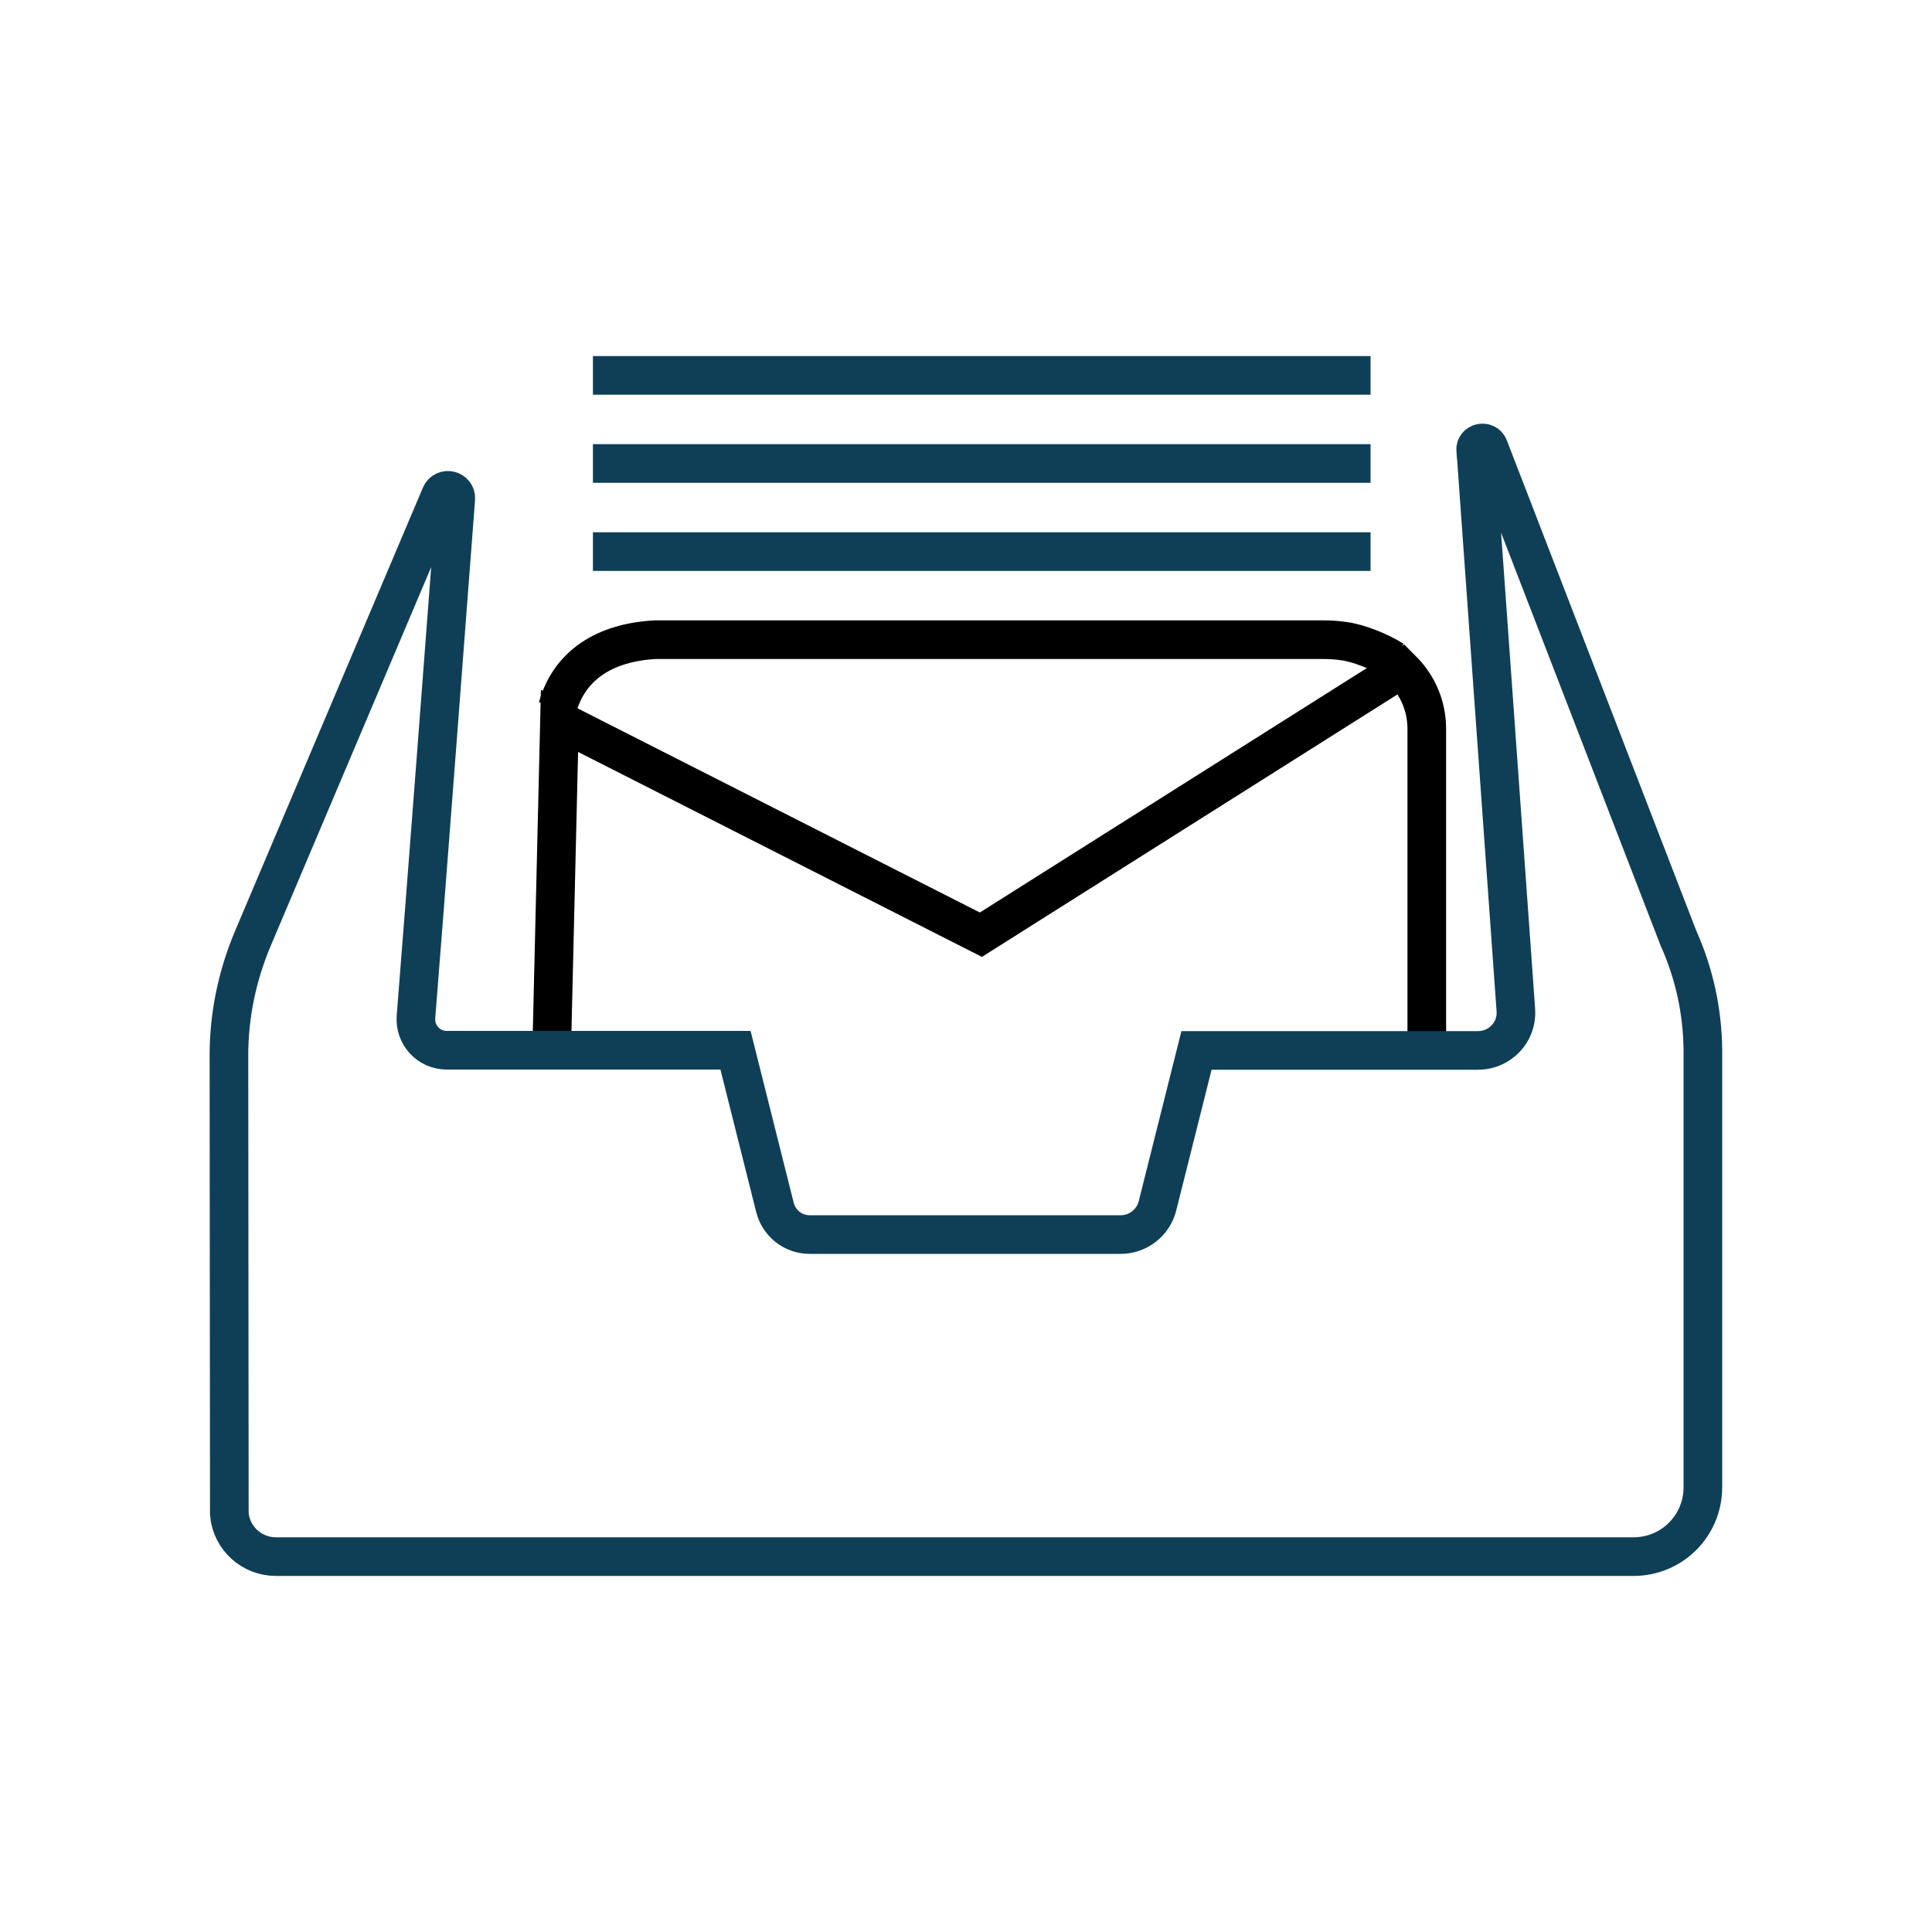
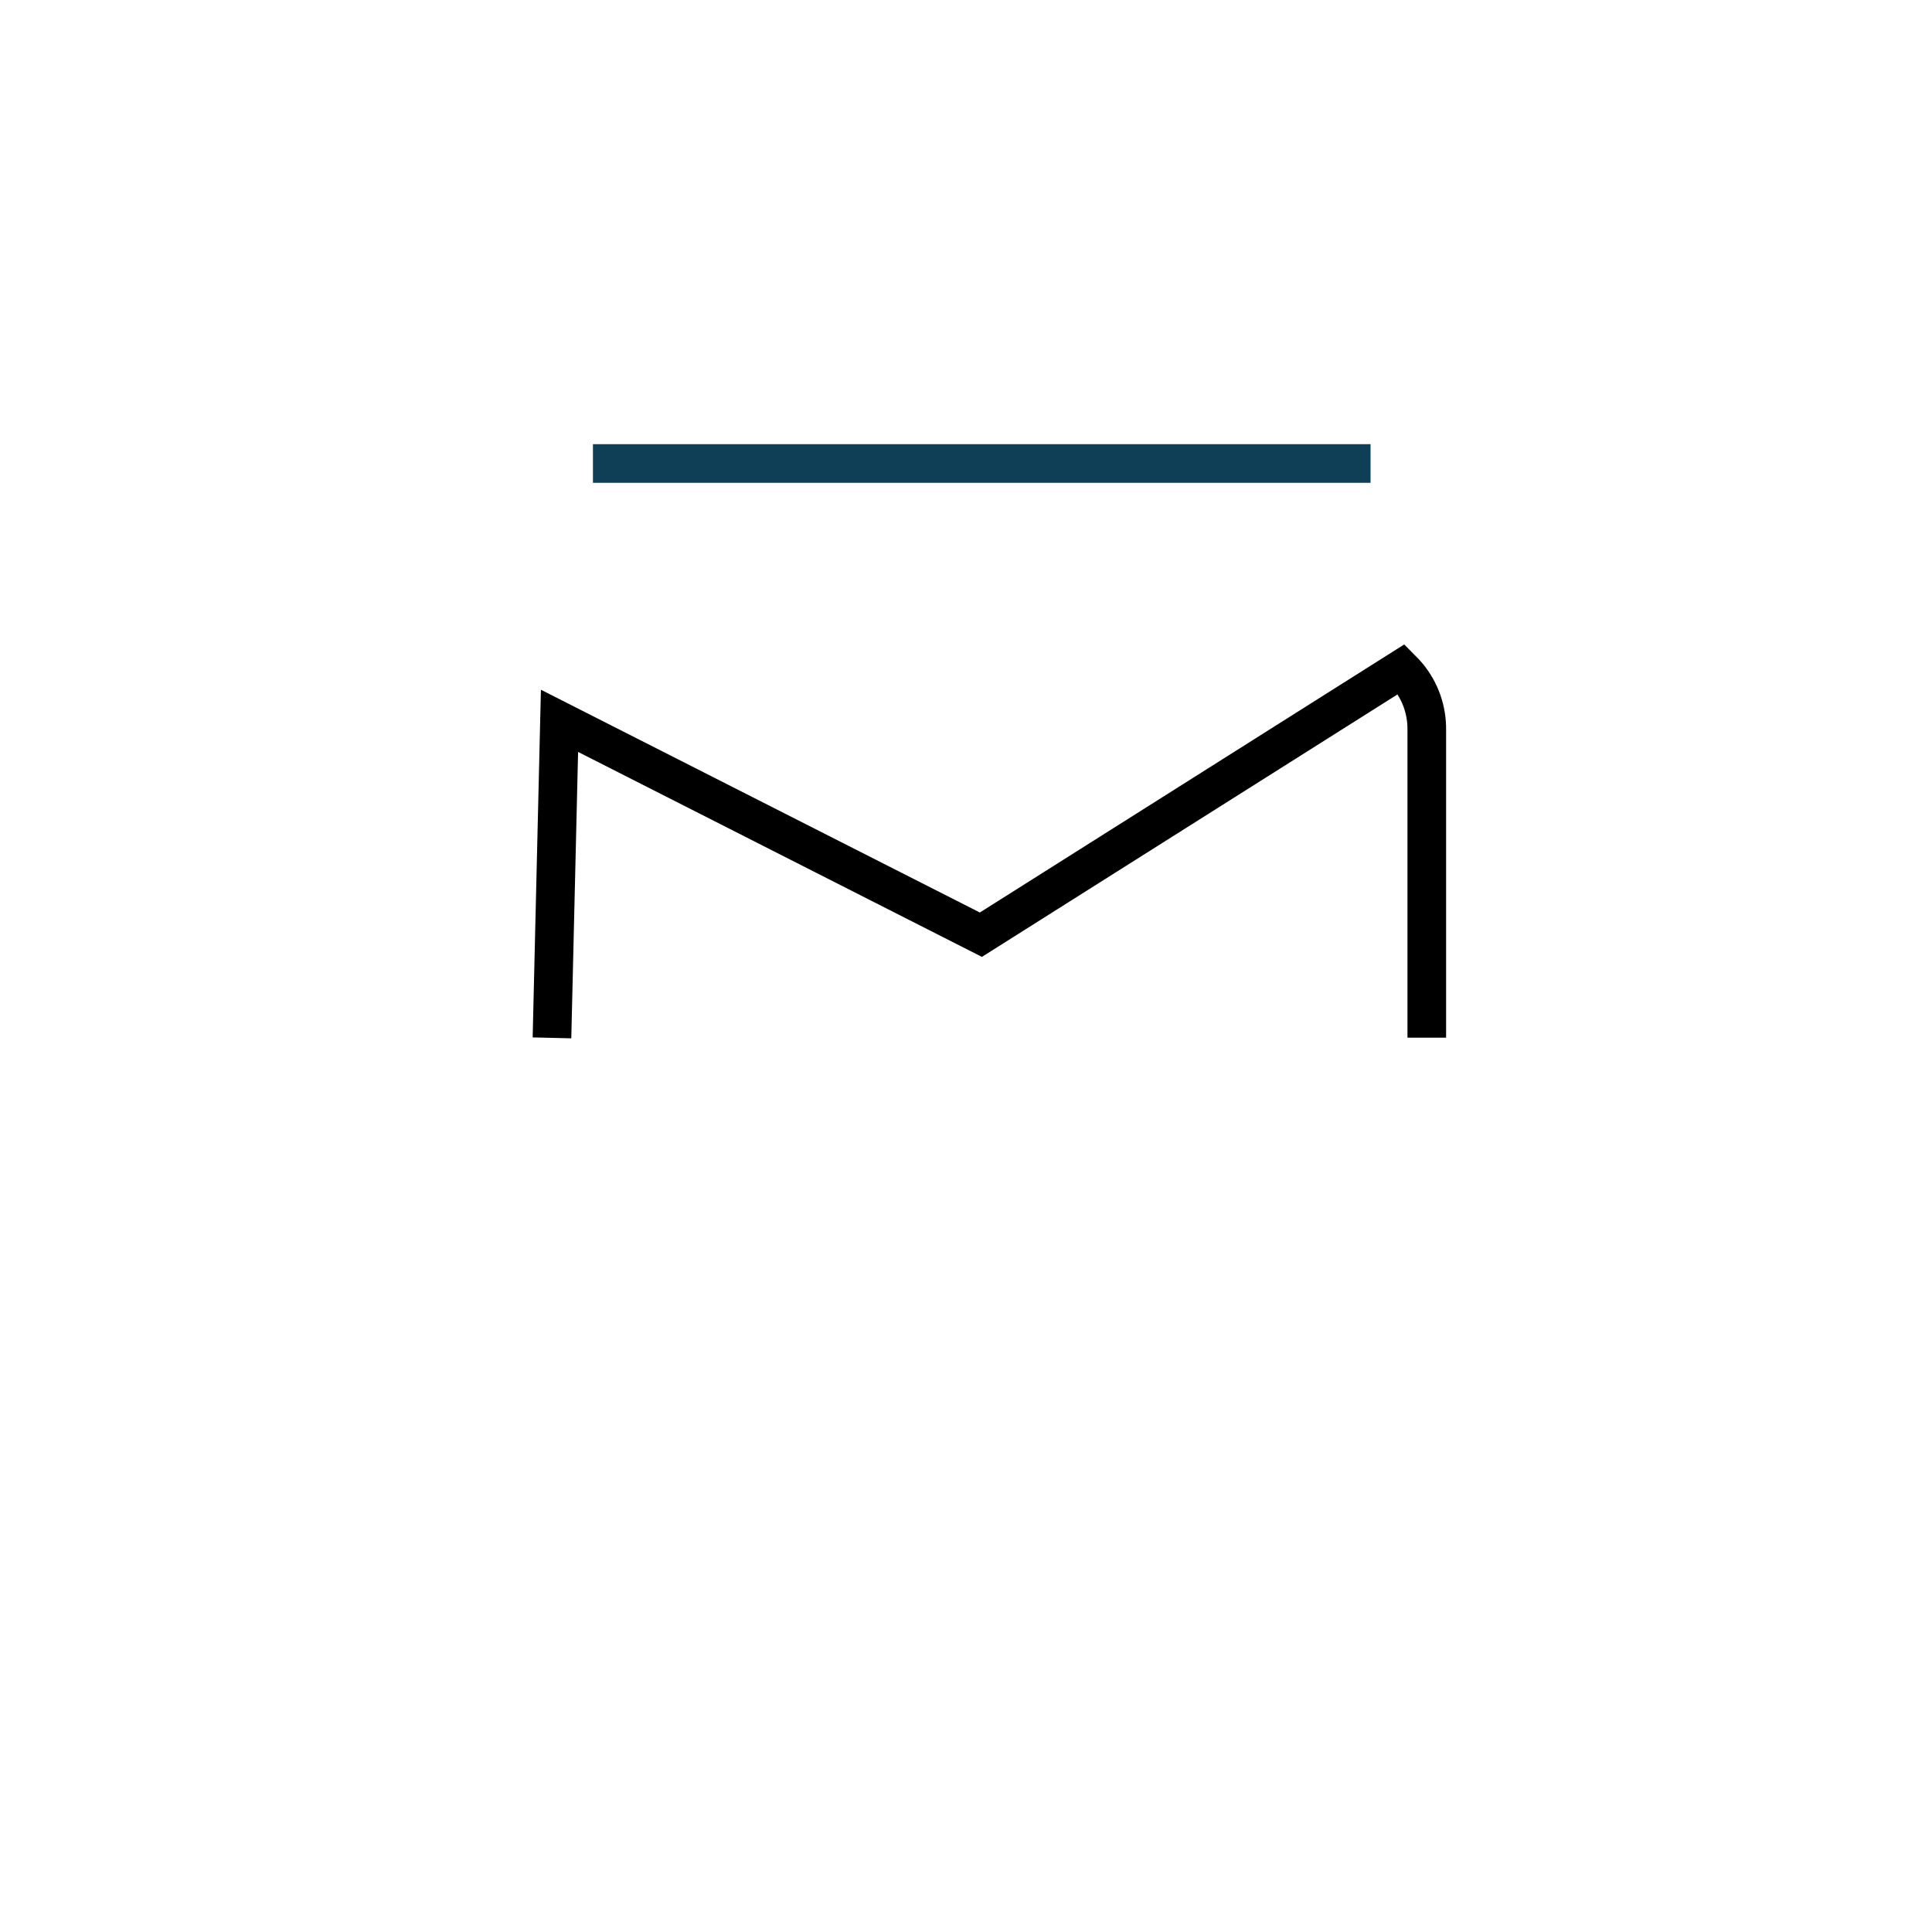
<svg xmlns="http://www.w3.org/2000/svg" id="mailbox" viewBox="0 0 100 100">
-   <path d="m72.1,34.16c-.65-.42-1.8-.89-2.58-.98-.34-.05-.69-.07-1.03-.07h-34.57c-2.63.14-4.45,1.33-5.06,3.5" fill="none" stroke="#000" stroke-miterlimit="10" stroke-width="2" />
  <path d="m28.57,53.72l.39-16.41,21.81,11.07,21.77-13.75c.12.12.23.24.33.36.65.79.99,1.77.98,2.78v15.94" fill="none" stroke="#000" stroke-miterlimit="10" stroke-width="2" />
-   <path id="Mailbox_Security_1" data-name="Mailbox Security 1" d="m76.38,23.3c-.03-.4.53-.52.68-.15l9.82,25.42c.82,1.82,1.24,3.79,1.26,5.77v22.64c0,1.99-1.6,3.59-3.59,3.59H14.28c-1.25,0-2.3-.95-2.41-2.2l-.02-23.76c0-2.07.43-4.12,1.24-6.04l9.72-22.94c.18-.42.81-.28.78.19-.46,6.06-1.64,21.61-2.06,26.82-.07.93.66,1.72,1.59,1.72h14.95l2.04,8.13c.21.83.94,1.41,1.8,1.41h16.1c.89,0,1.68-.61,1.9-1.48l2.02-8.05h14.57c1.14,0,2.05-.96,1.96-2.1-.43-5.93-1.62-22.75-2.07-28.94v-.02Z" fill="none" stroke="#0f3f56" stroke-width="2" />
-   <line x1="30.69" y1="28.55" x2="70.94" y2="28.55" fill="none" stroke="#0f3f56" stroke-width="2" />
  <line x1="30.69" y1="23.99" x2="70.94" y2="23.99" fill="none" stroke="#0f3f56" stroke-width="2" />
-   <line x1="30.69" y1="19.43" x2="70.94" y2="19.43" fill="none" stroke="#0f3f56" stroke-width="2" />
</svg>